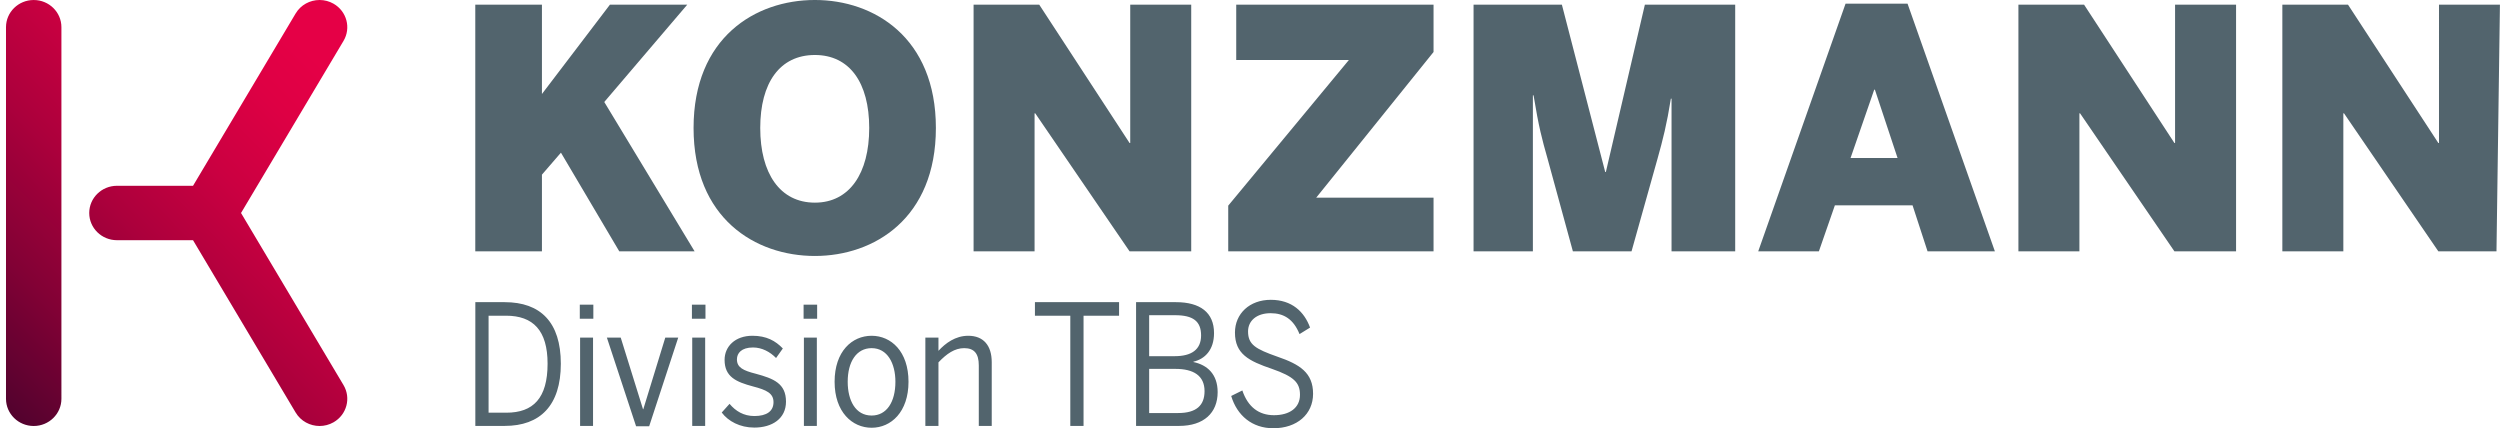
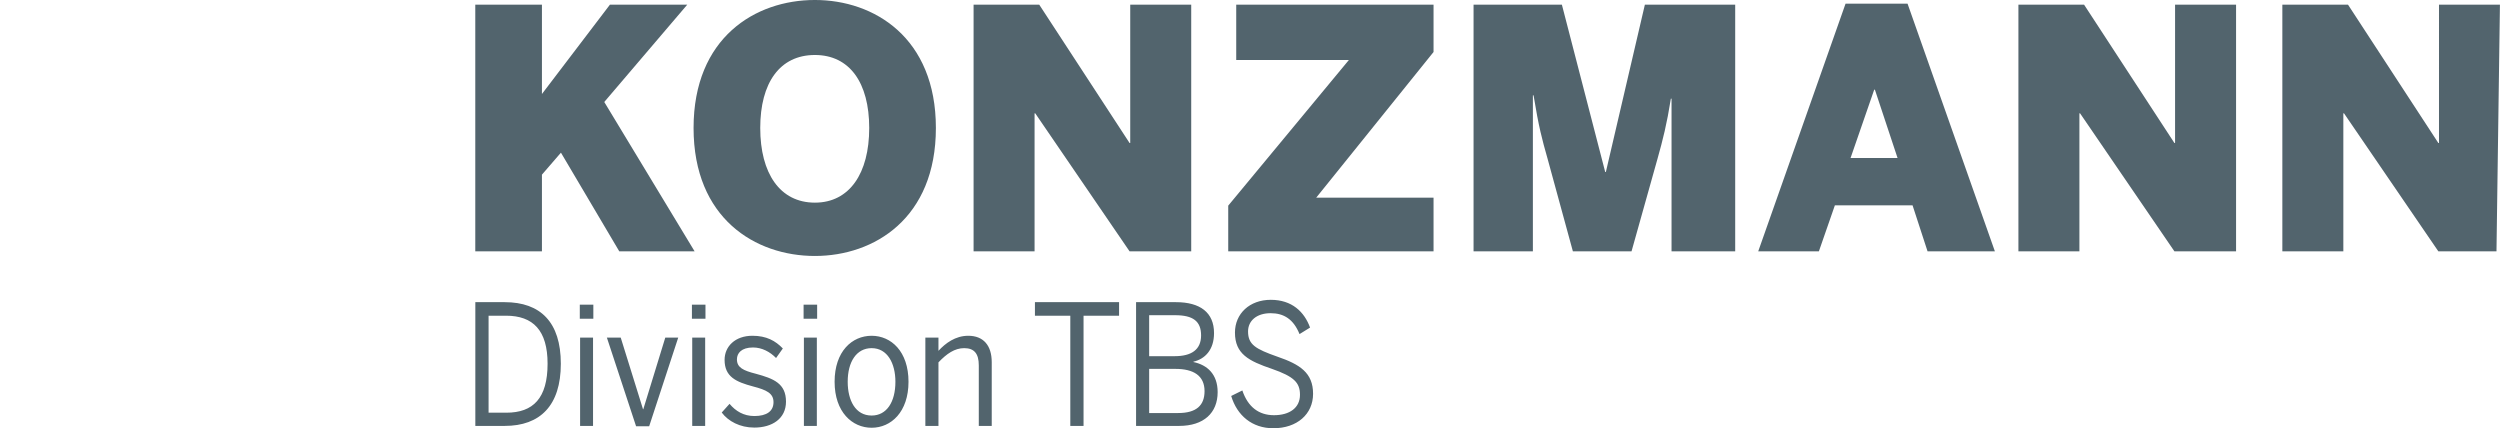
<svg xmlns="http://www.w3.org/2000/svg" id="Ebene_2" viewBox="0 0 832.028 142.527">
  <defs>
    <linearGradient id="Unbenannter_Verlauf_4" x1="-2.842" y1="131.454" x2="120.424" y2="10.321" gradientUnits="userSpaceOnUse">
      <stop offset="0" stop-color="#53022e" />
      <stop offset=".001" stop-color="#53022e" />
      <stop offset=".207" stop-color="#820135" />
      <stop offset=".423" stop-color="#ac003c" />
      <stop offset=".618" stop-color="#cb0041" />
      <stop offset=".784" stop-color="#de0044" />
      <stop offset=".9" stop-color="#e50046" />
      <stop offset="1" stop-color="#e50046" />
    </linearGradient>
    <clipPath id="clippath-1">
      <polygon points="0 142.527 830.032 142.527 832.028 0 1.995 0 0 142.527" style="fill:none;" />
    </clipPath>
  </defs>
  <g id="Components">
    <g id="afd8107c-4c22-4517-9abb-44a5e08727e9_x40_1">
-       <path d="M1.995,9.052v123.668c0,5.002,4.13,9.055,9.224,9.055,5.092,0,9.222-4.053,9.222-9.055V9.052C20.441,4.053,16.312.003,11.22.003,6.125.003,1.995,4.053,1.995,9.052M106.332,0c-3.159.011-6.23,1.616-7.939,4.485l-34.149,57.348h-25.324c-5.092,0-9.222,4.056-9.222,9.055s4.13,9.052,9.222,9.052h25.321l34.152,57.35c1.717,2.882,4.802,4.485,7.974,4.485,1.581,0,3.18-.399,4.646-1.236,4.397-2.524,5.88-8.068,3.309-12.383l-34.105-57.268L114.322,13.619c2.571-4.315,1.088-9.859-3.309-12.383-1.444-.826-3.022-1.225-4.583-1.236h-.098Z" style="fill:url(#Unbenannter_Verlauf_4);" />
      <g style="clip-path:url(#clippath-1);">
        <path d="M759.591,83.638V1.552h21.853l30.06,46.037h.222V1.552h20.3v82.086h-20.522l-31.392-45.922h-.222v45.922h-20.3ZM671.751,83.638V1.552h21.853l30.06,46.037h.224V1.552h20.3v82.086h-20.524l-31.392-45.922h-.222v45.922h-20.3ZM615.886,52.579h15.64l-7.542-22.739h-.224l-7.873,22.739ZM585.158,83.638L614.22,1.221h20.634l29.062,82.417h-22.409l-4.991-15.309h-25.846l-5.325,15.309h-20.188ZM490.416,83.638V1.552h29.396l14.42,55.688h.219l12.982-55.688h30.06v82.086h-21.186v-50.803h-.224c-1.332,8.431-2.661,13.644-4.436,19.966l-8.653,30.837h-19.523l-8.428-30.837c-1.887-6.656-2.885-10.316-4.66-21.077h-.222v51.914h-19.745ZM408.769,83.638v-15.197l40.157-48.474h-37.496V1.552h65.67v15.752l-39.047,48.476h39.047v17.858h-68.331ZM324.019,83.638V1.552h21.851l30.06,46.037h.224V1.552h20.297v82.086h-20.522l-31.39-45.922h-.222v45.922h-20.3ZM289.286,42.595c0-15.088-6.544-24.293-18.079-24.293-11.647,0-18.192,9.205-18.192,24.293s6.544,24.848,18.192,24.848c11.535,0,18.079-9.763,18.079-24.848M230.827,42.595C230.827,12.534,251.349-.002,271.206-.002c19.745,0,40.267,12.536,40.267,42.596s-20.522,42.596-40.267,42.596c-19.857,0-40.379-12.536-40.379-42.596M158.179,83.638V1.552h22.184v29.73L202.993,1.552h25.734l-27.618,32.39,30.06,49.696h-25.07l-19.411-32.833-6.325,7.321v25.512h-22.184Z" style="fill:#52646d;" />
        <path d="M423.78,142.527c7.865,0,13.225-4.676,13.225-11.467,0-7.012-4.408-9.796-11.871-12.355-7.263-2.56-9.768-4.006-9.768-8.404,0-3.506,2.806-6.066,7.512-6.066,4.408,0,7.616,2.002,9.618,6.957l3.506-2.171c-1.903-5.231-6.011-9.238-13.072-9.238s-11.923,4.619-11.923,10.909c0,7.124,4.611,9.459,12.323,12.076,7.315,2.56,9.317,4.564,9.317,8.628,0,4.34-3.457,6.788-8.666,6.788-5.007,0-8.664-2.727-10.518-8.237l-3.708,1.838c1.955,6.511,6.963,10.742,14.026,10.742M382.455,104.903h8.614c6.011,0,8.666,2.005,8.666,6.736,0,4.728-3.205,6.9-8.765,6.9h-8.516v-13.635ZM382.455,122.769h8.765c5.962,0,9.667,2.226,9.667,7.403,0,4.731-2.705,7.291-8.765,7.291h-9.667v-14.694ZM392.423,141.748c8.215,0,12.823-4.34,12.823-11.242,0-6.011-3.506-9.071-8.065-10.017v-.112c3.807-.891,6.861-3.897,6.861-9.517,0-6.848-4.608-10.296-12.673-10.296h-13.274v41.185h14.327ZM360.616,141.748v-36.678h11.822v-4.507h-28.001v4.507h11.77v36.678h4.408ZM312.329,141.748v-21.15c2.754-2.893,5.409-4.731,8.565-4.731,3.356,0,4.86,1.838,4.86,5.735v20.147h4.307v-21.205c0-5.565-2.757-8.795-7.816-8.795-4.307,0-7.614,2.505-9.916,5.01v-4.397h-4.359v29.387h4.359ZM290.088,138.296c-5.36,0-7.963-5.01-7.963-11.242,0-6.623,2.904-11.188,7.963-11.188,5.259,0,7.914,5.065,7.914,11.188,0,6.736-2.904,11.242-7.914,11.242M290.088,142.36c6.462,0,12.273-5.231,12.273-15.306,0-10.129-5.811-15.306-12.273-15.306-6.511,0-12.323,5.177-12.323,15.306,0,10.075,5.861,15.306,12.323,15.306M271.954,101.397h-4.51v4.676h4.51v-4.676ZM271.855,112.36h-4.307v29.387h4.307v-29.387ZM251.017,142.305c6.011,0,10.57-3.006,10.57-8.628,0-6.066-4.108-7.682-10.069-9.295-4.157-1.058-6.26-2.059-6.26-4.786,0-2.059,1.501-3.952,5.36-3.952,2.954,0,5.658,1.447,7.663,3.506l2.253-3.172c-2.453-2.56-5.458-4.231-10.118-4.231-5.759,0-9.265,3.563-9.265,8.015,0,5.677,3.856,7.345,9.468,8.85,4.507,1.168,6.812,2.281,6.812,5.231,0,3.006-2.256,4.619-6.364,4.619-3.604,0-6.26-1.668-8.264-4.061l-2.603,2.893c2.152,2.893,6.06,5.01,10.819,5.01M234.789,101.397h-4.51v4.676h4.51v-4.676ZM234.688,112.36h-4.307v29.387h4.307v-29.387ZM216.053,141.86l9.667-29.499h-4.307l-7.313,23.822h-.101l-7.414-23.822h-4.608l9.716,29.499h4.359ZM197.471,101.397h-4.51v4.676h4.51v-4.676ZM197.37,112.36h-4.307v29.387h4.307v-29.387ZM162.606,105.07h5.811c9.016,0,13.824,4.898,13.824,15.973,0,11.467-4.758,16.307-13.726,16.307h-5.91v-32.281ZM167.966,141.748c11.77,0,18.684-6.736,18.684-20.704,0-13.802-6.763-20.48-18.684-20.48h-9.768v41.185h9.768Z" style="fill:#52646d;" />
      </g>
    </g>
  </g>
</svg>